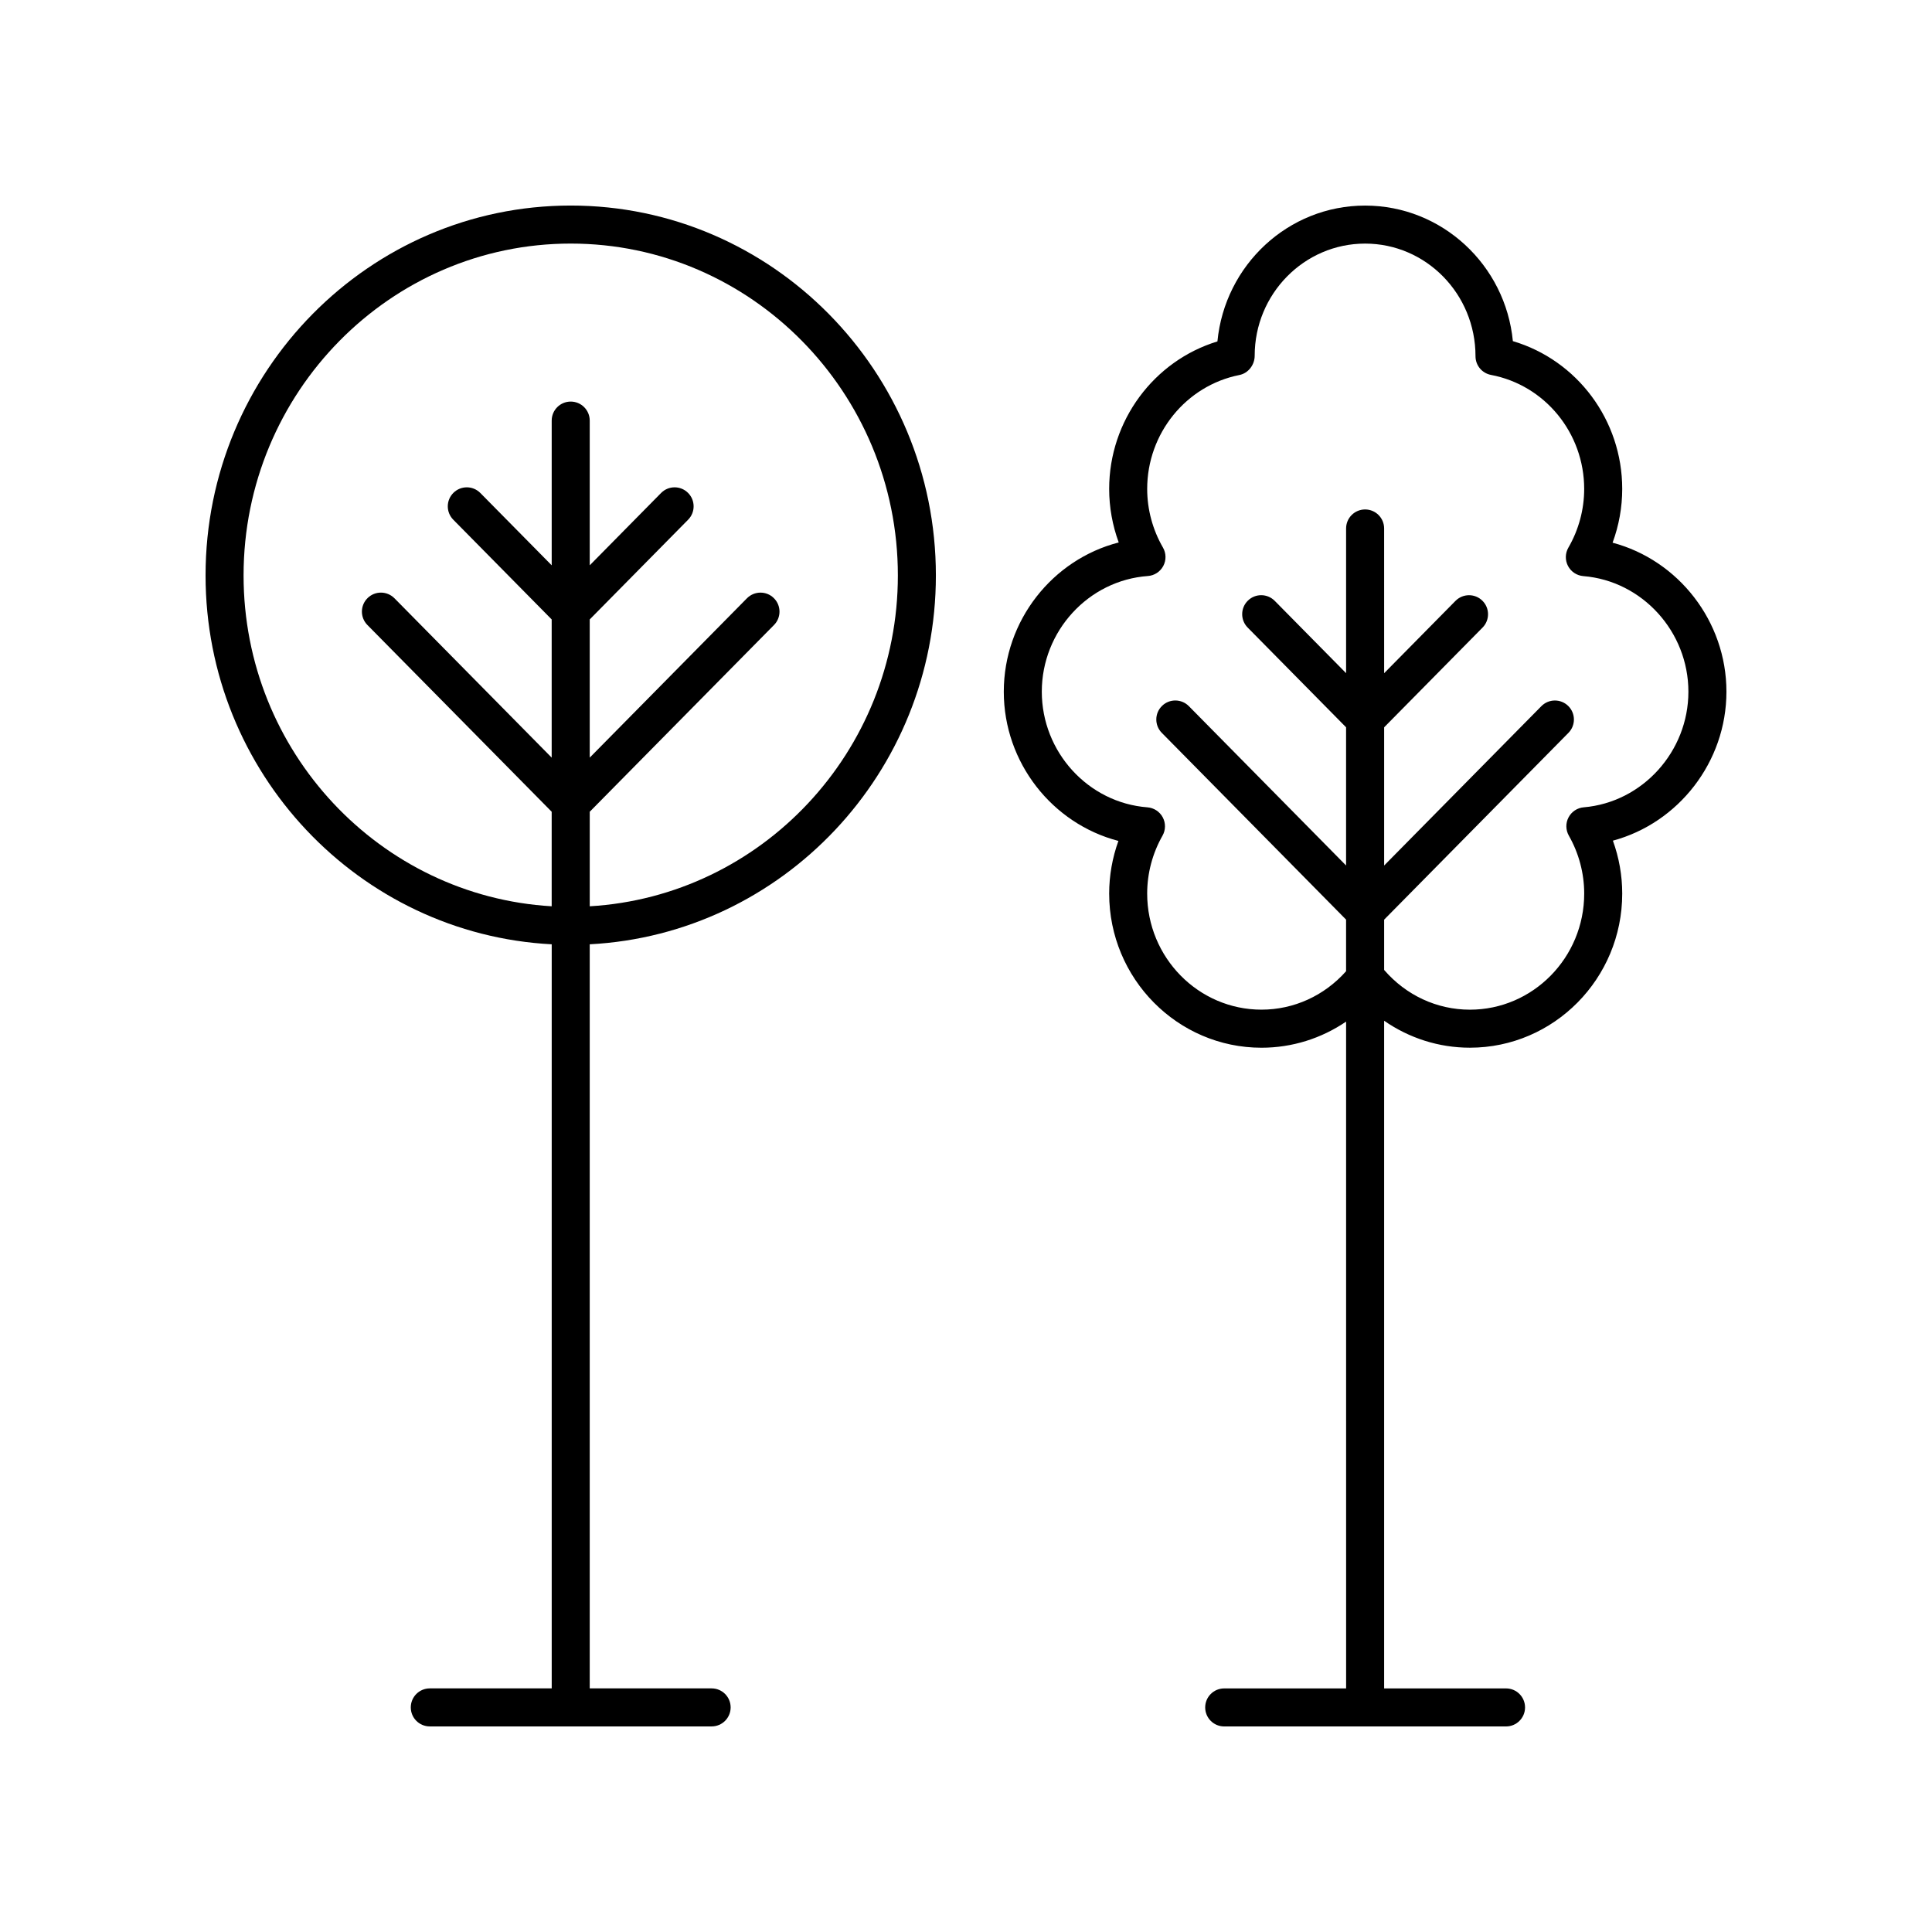
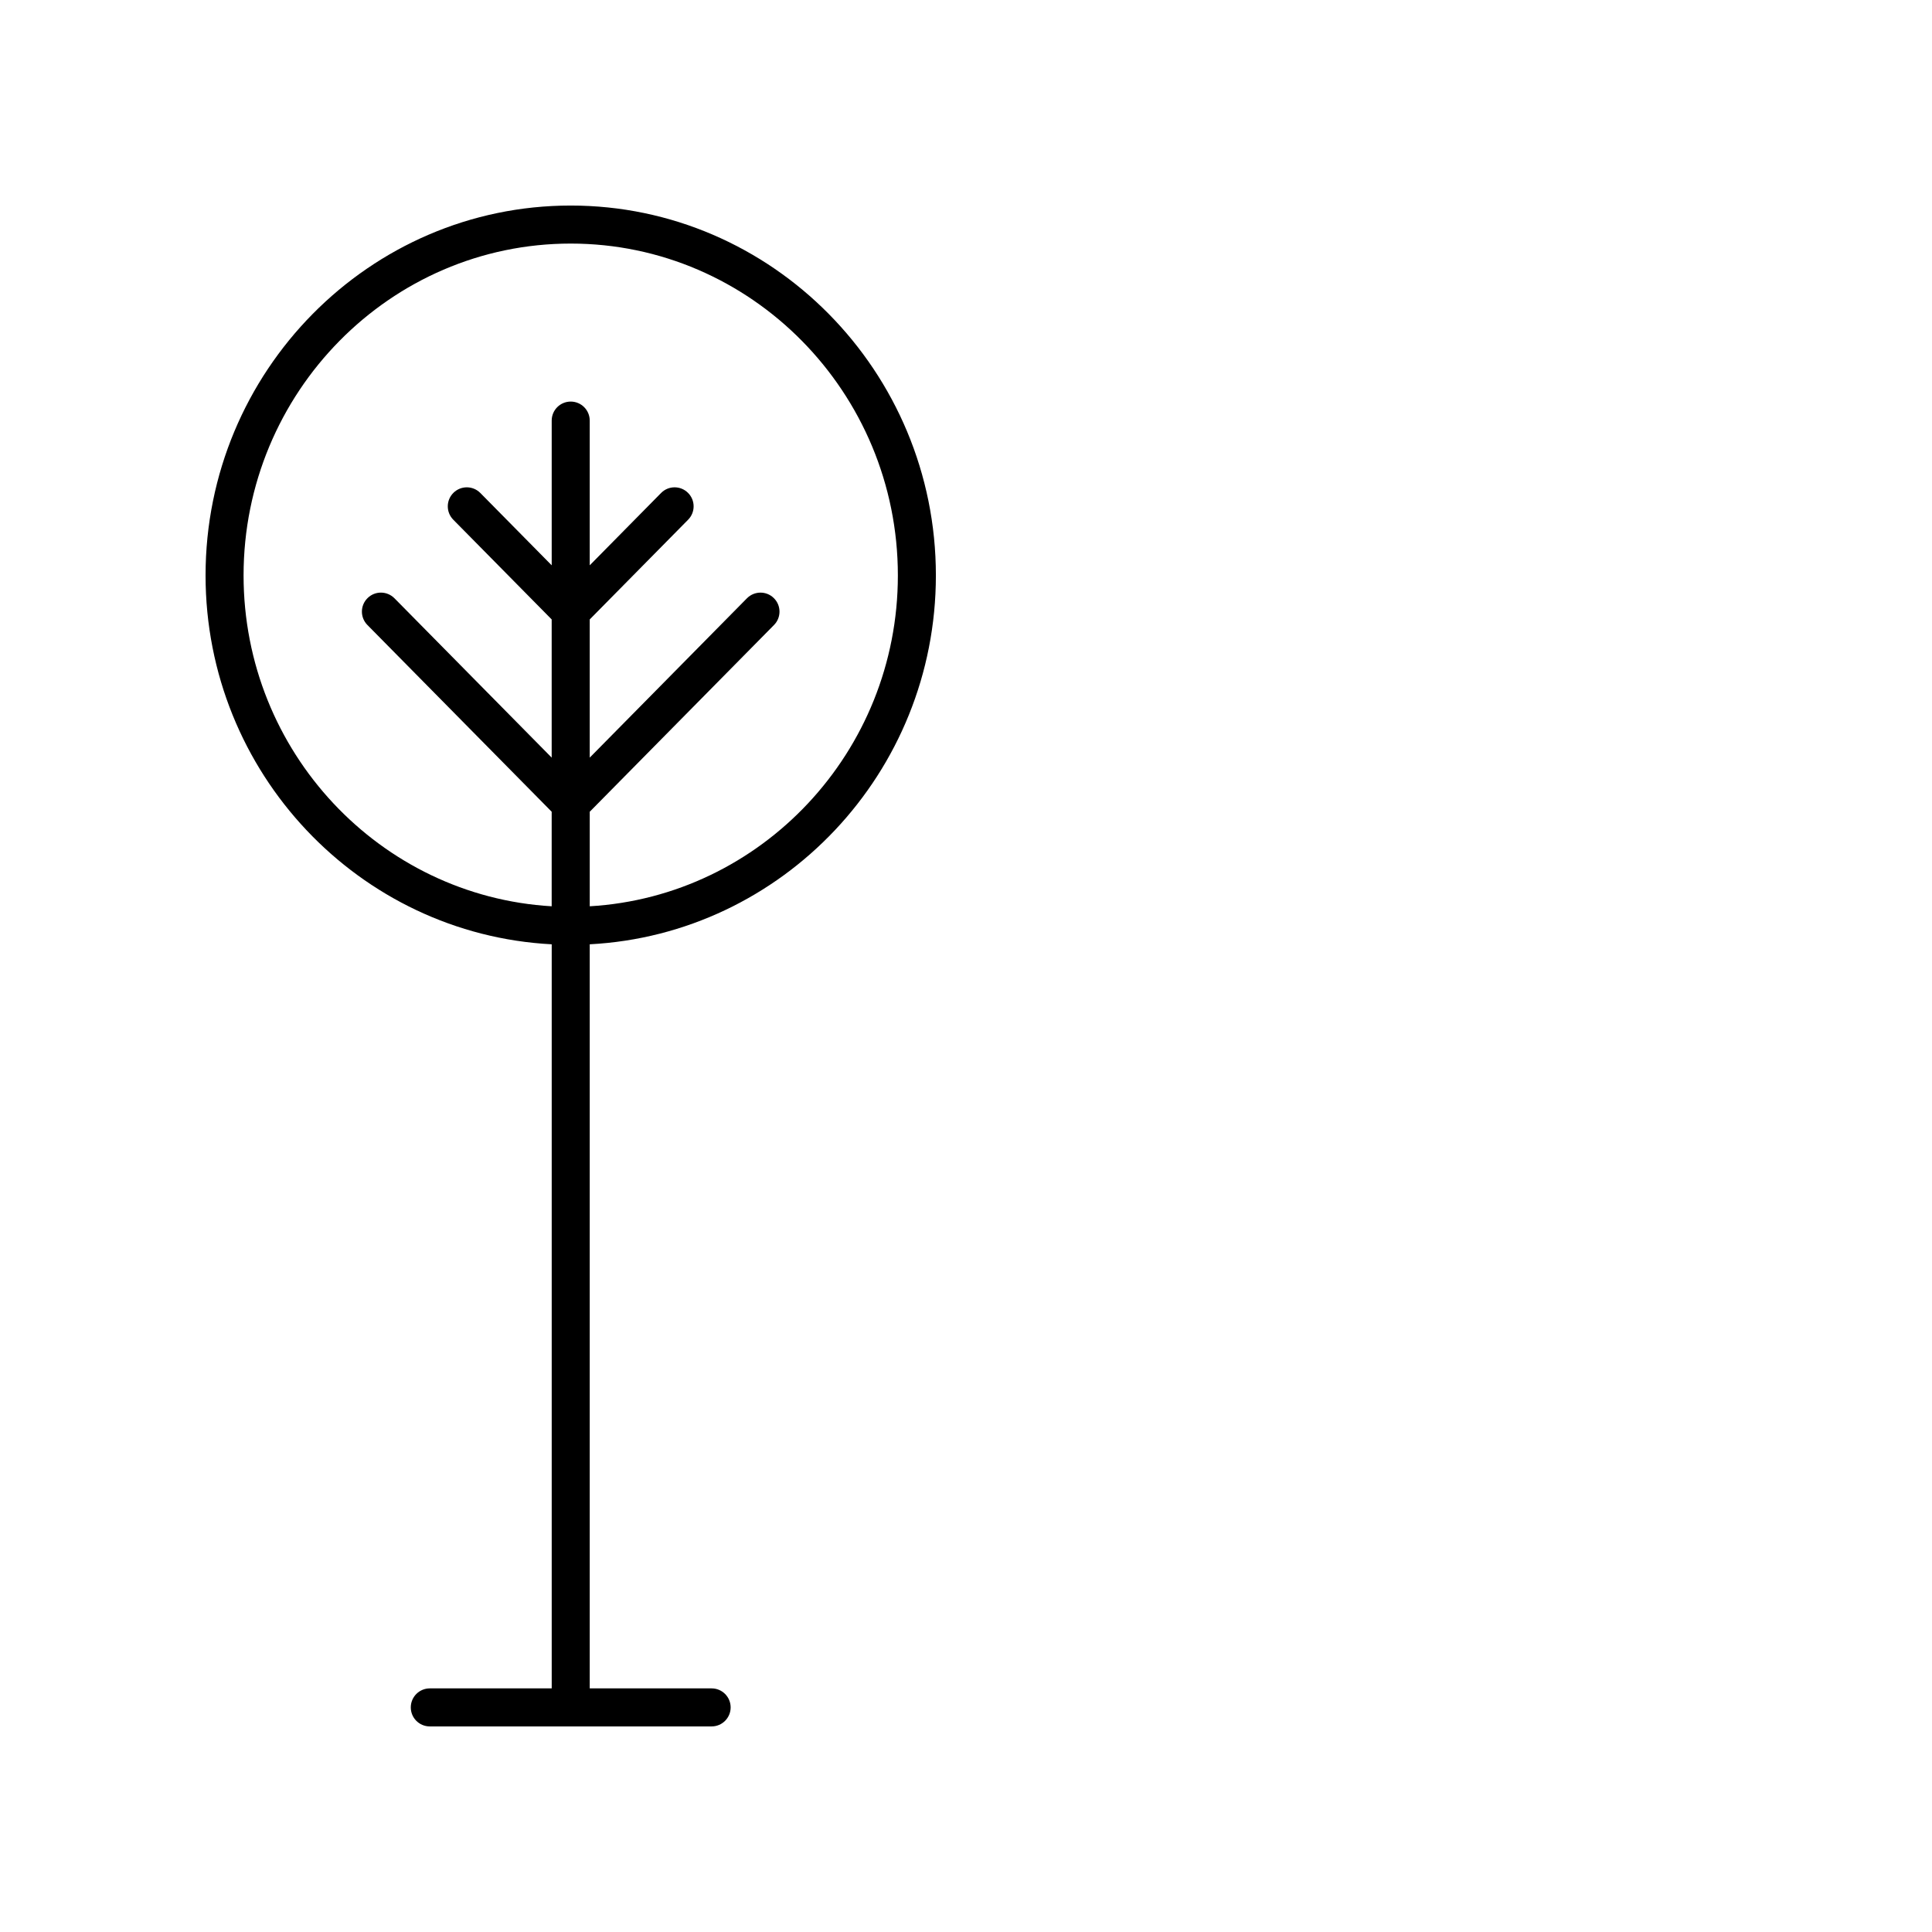
<svg xmlns="http://www.w3.org/2000/svg" fill="#000000" width="800px" height="800px" version="1.1" viewBox="144 144 512 512">
  <g>
    <path d="m290.21 394.25v197.19h-32.309c-2.781 0-5.039 2.254-5.039 5.039s2.254 5.039 5.039 5.039h74.688c2.781 0 5.039-2.254 5.039-5.039s-2.254-5.039-5.039-5.039h-32.305v-197.19c51.012-2.68 91.734-45.434 91.734-97.758 0-54.051-43.41-98.02-96.77-98.02-53.363 0-96.773 43.969-96.773 98.02 0 52.324 40.719 95.078 91.734 97.758zm5.039-185.7c47.805 0 86.695 39.453 86.695 87.945 0 46.766-36.199 85.012-81.656 87.68v-25.055l48.836-49.492c1.953-1.977 1.934-5.172-0.051-7.125-1.977-1.957-5.164-1.93-7.125 0.051l-41.664 42.223v-36.621l26.082-26.434c1.953-1.977 1.934-5.172-0.051-7.125-1.98-1.953-5.168-1.934-7.125 0.051l-18.906 19.164v-38.352c0-2.785-2.254-5.039-5.039-5.039-2.781 0-5.039 2.254-5.039 5.039v38.352l-18.91-19.164c-1.957-1.984-5.144-2.004-7.125-0.051-1.984 1.953-2.004 5.144-0.051 7.125l26.082 26.434v36.621l-41.664-42.227c-1.957-1.977-5.144-2.008-7.125-0.051-1.984 1.953-2.004 5.144-0.051 7.125l48.84 49.496v25.055c-45.449-2.668-81.652-40.914-81.652-87.68 0-48.492 38.895-87.945 86.699-87.945z" />
-     <path d="m571.35 287.82c1.684-4.551 2.555-9.383 2.555-14.25 0-18.262-11.969-34.137-28.98-39.168-1.934-20.137-18.758-35.922-39.156-35.922-20.379 0-37.184 15.758-39.141 36-16.84 5.141-28.688 20.984-28.688 39.094 0 4.84 0.867 9.648 2.531 14.18-17.547 4.508-30.457 20.688-30.457 39.559 0 18.809 12.879 34.996 30.375 39.539-1.613 4.469-2.449 9.199-2.449 13.965 0 22.52 18.109 40.84 40.367 40.84 8.121 0 15.863-2.465 22.422-6.922l0.004 176.71h-32.309c-2.781 0-5.039 2.254-5.039 5.039s2.254 5.039 5.039 5.039h74.688c2.781 0 5.039-2.254 5.039-5.039s-2.254-5.039-5.039-5.039h-32.305v-176.94c6.621 4.594 14.48 7.144 22.73 7.144 22.258 0 40.367-18.32 40.367-40.84 0-4.793-0.844-9.543-2.473-14.027 17.332-4.66 30.09-20.82 30.09-39.477 0-18.715-12.789-34.871-30.172-39.488zm-7.641 70.125c-1.711 0.145-3.231 1.152-4.031 2.672-0.801 1.52-0.766 3.344 0.082 4.84 2.66 4.676 4.07 9.984 4.07 15.352 0 16.965-13.59 30.766-30.289 30.766-8.773 0-16.961-3.844-22.73-10.531v-13.328l48.84-49.5c1.953-1.977 1.934-5.172-0.051-7.125-1.98-1.953-5.168-1.93-7.125 0.051l-41.664 42.23v-36.625l26.082-26.434c1.953-1.977 1.934-5.172-0.051-7.125-1.98-1.957-5.168-1.93-7.125 0.051l-18.906 19.164-0.004-38.355c0-2.785-2.254-5.039-5.039-5.039-2.781 0-5.039 2.254-5.039 5.039v38.348l-18.91-19.164c-1.957-1.977-5.144-2.008-7.125-0.051-1.984 1.953-2.004 5.144-0.051 7.125l26.082 26.434v36.625l-41.664-42.23c-1.957-1.977-5.144-2.004-7.125-0.051-1.984 1.953-2.004 5.144-0.051 7.125l48.84 49.5v13.676c-5.754 6.473-13.805 10.184-22.422 10.184-16.699 0-30.289-13.801-30.289-30.766 0-5.359 1.406-10.668 4.062-15.34 0.852-1.5 0.875-3.332 0.066-4.856-0.809-1.52-2.344-2.523-4.062-2.656-15.699-1.199-27.992-14.66-27.992-30.648 0-16.043 12.348-29.504 28.109-30.652 1.73-0.121 3.273-1.133 4.09-2.668 0.812-1.531 0.777-3.375-0.09-4.875-2.734-4.734-4.18-10.105-4.18-15.543 0-14.676 10.277-27.371 24.441-30.184 2.359-0.469 4.047-2.699 4.047-5.106 0-16.387 13.129-29.719 29.262-29.719 16.137 0 29.262 13.332 29.258 29.852 0 2.422 1.723 4.5 4.102 4.949 14.312 2.711 24.699 15.418 24.699 30.219 0 5.441-1.449 10.82-4.188 15.551-0.863 1.496-0.902 3.332-0.102 4.859 0.801 1.531 2.332 2.543 4.055 2.688 15.617 1.266 27.852 14.723 27.852 30.637 0 15.859-12.18 29.312-27.734 30.637z" />
  </g>
</svg>